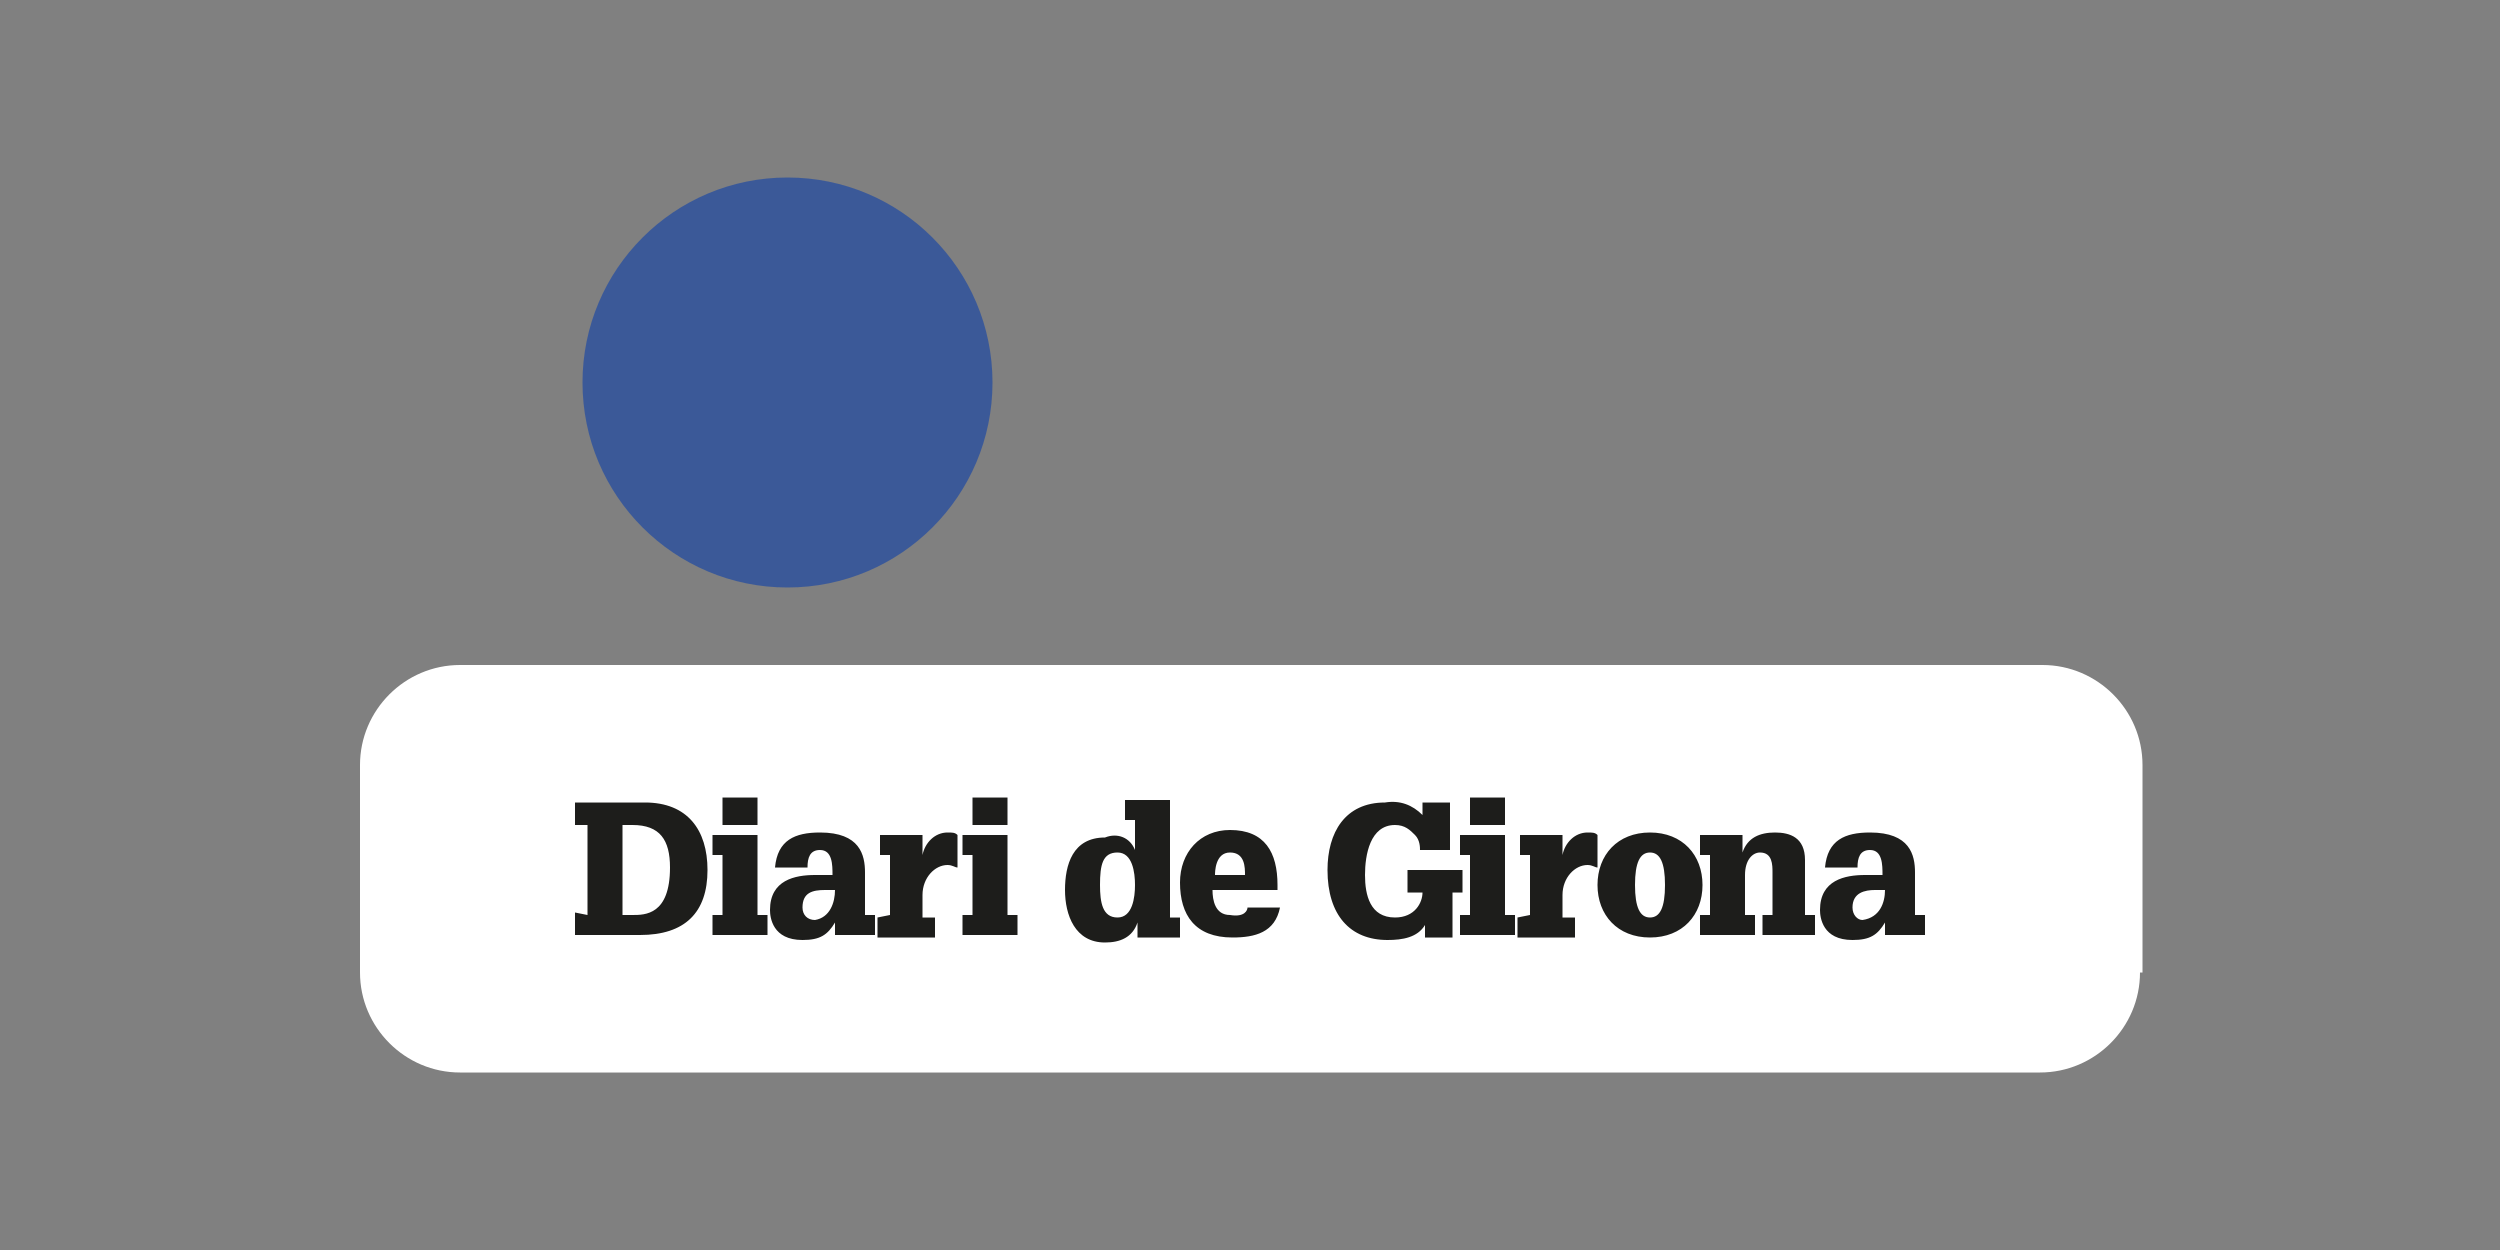
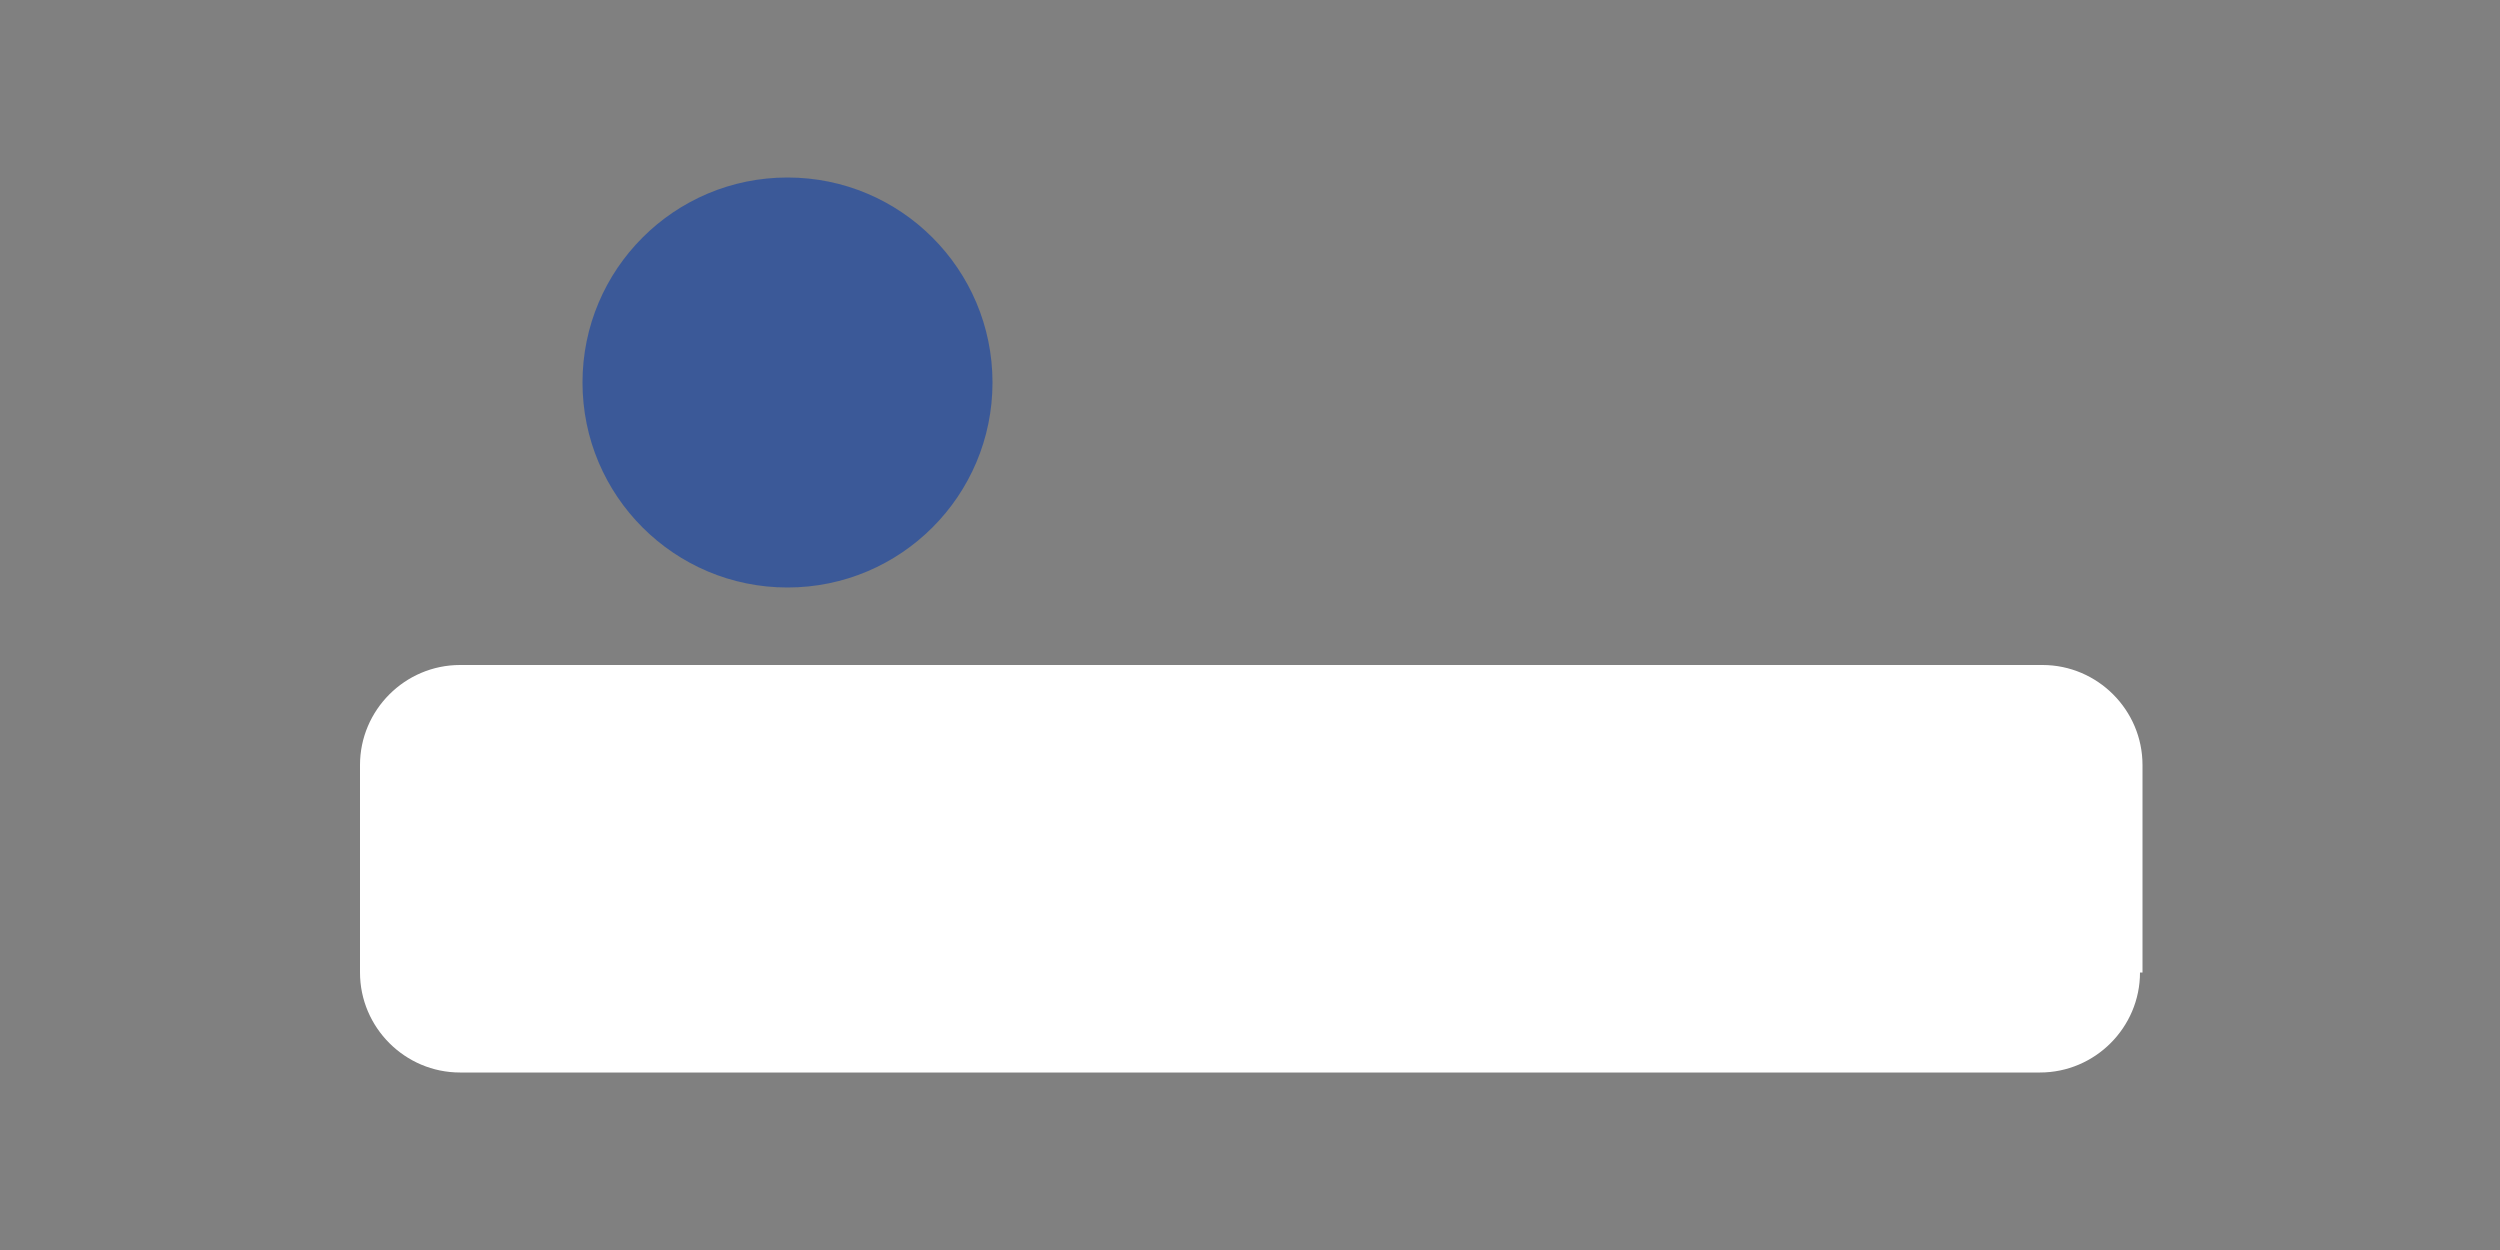
<svg xmlns="http://www.w3.org/2000/svg" version="1.1" id="diseño" x="0px" y="0px" viewBox="0 0 100 50" style="enable-background:new 0 0 100 50;" xml:space="preserve">
  <rect x="0" y="0" width="100" height="50" fill="#808080" stroke="none" />
  <style type="text/css">
	.st0{fill:#3B5998;}
	.st1{fill:#FFFFFF;}
	.st2{fill-rule:evenodd;clip-rule:evenodd;fill:#1D1D1B;}
</style>
  <g>
    <circle class="st0" cx="31.5" cy="15.3" r="8.2" />
    <g>
      <path class="st1" d="M85.6,38.9c0,2.2-1.8,4-4,4H18.4c-2.2,0-4-1.8-4-4v-8.3c0-2.2,1.8-4,4-4h63.3c2.2,0,4,1.8,4,4V38.9z" />
      <g>
-         <path class="st2" d="M75.4,35.6H75c-0.4,0-0.9,0.1-0.9,0.7c0,0.3,0.2,0.5,0.4,0.5C75.2,36.7,75.4,36.1,75.4,35.6 M75.4,37.4v-0.5     h0c-0.3,0.5-0.6,0.7-1.3,0.7c-1.2,0-1.3-0.9-1.3-1.2c0-1.2,1-1.4,1.8-1.4c0.3,0,0.5,0,0.7,0c0-0.4,0-1-0.5-1     c-0.4,0-0.5,0.3-0.5,0.7H73c0.1-1.1,0.8-1.4,1.8-1.4c1.6,0,1.8,0.9,1.8,1.6v1.7H77v0.8L75.4,37.4L75.4,37.4z M70.9,36.6v-1.7     c0-0.3,0-0.8-0.5-0.8c-0.3,0-0.6,0.3-0.6,0.9v1.6h0.4v0.8h-2.2v-0.8h0.4v-2.4h-0.4v-0.8h1.7v0.7h0c0.2-0.6,0.7-0.8,1.3-0.8     c0.6,0,1.2,0.2,1.2,1.1v2.2h0.4v0.8h-2.1v-0.8L70.9,36.6L70.9,36.6z M66,34.1c-0.4,0-0.6,0.4-0.6,1.3c0,0.9,0.2,1.3,0.6,1.3     c0.4,0,0.6-0.4,0.6-1.3C66.6,34.5,66.4,34.1,66,34.1z M63.9,35.4c0-1.2,0.8-2.1,2.1-2.1c1.3,0,2.1,0.9,2.1,2.1     c0,1.2-0.8,2.1-2.1,2.1C64.7,37.5,63.9,36.6,63.9,35.4z M61.2,36.6v-2.4h-0.4v-0.8h1.7v0.8h0c0.1-0.5,0.5-0.9,1-0.9     c0.2,0,0.3,0,0.4,0.1v1.3c-0.1,0-0.2-0.1-0.4-0.1c-0.5,0-1,0.5-1,1.2v0.9h0.5v0.8h-2.3v-0.8L61.2,36.6L61.2,36.6z M60.2,33h-1.4     v-1.1h1.4V33z M58.8,36.6v-2.4h-0.4v-0.8h1.8v3.2h0.4v0.8h-2.2v-0.8L58.8,36.6L58.8,36.6z M56.9,32.6v-0.5H58V34h-1.2     c0-0.1,0-0.4-0.2-0.6c-0.2-0.2-0.4-0.4-0.8-0.4c-1,0-1.2,1.2-1.2,2c0,0.8,0.2,1.7,1.2,1.7c0.8,0,1.1-0.6,1.1-1h-0.6v-0.9h2.2v0.9     h-0.4v1.8H57v-0.5h0c-0.3,0.5-0.9,0.6-1.5,0.6c-1.5,0-2.4-1-2.4-2.8c0-1.5,0.7-2.7,2.3-2.7C56,32,56.5,32.2,56.9,32.6z      M49.9,36.3h1.3c-0.2,1-1,1.2-1.9,1.2c-1.5,0-2.1-0.9-2.1-2.2c0-1.2,0.8-2.1,2-2.1c1.4,0,1.9,0.9,1.9,2.2c0,0.1,0,0.2,0,0.2h-2.6     c0,0.4,0.1,1,0.7,1C49.8,36.7,49.9,36.4,49.9,36.3z M48.6,35h1.2c0-0.3,0-0.9-0.6-0.9C48.6,34.1,48.6,34.9,48.6,35z M45.4,34     v-1.2H45V32h1.8v4.7h0.4v0.8h-1.7v-0.6h0c-0.2,0.6-0.7,0.8-1.3,0.8c-1.2,0-1.6-1.1-1.6-2.1c0-1,0.3-2.1,1.6-2.1     C44.7,33.3,45.2,33.5,45.4,34L45.4,34z M44.7,34.1c-0.6,0-0.7,0.5-0.7,1.3c0,0.7,0.1,1.3,0.7,1.3c0.6,0,0.7-0.8,0.7-1.3     C45.4,34.9,45.3,34.1,44.7,34.1z M40.3,33h-1.4v-1.1h1.4V33z M38.9,36.6v-2.4h-0.4v-0.8h1.8v3.2h0.4v0.8h-2.2v-0.8L38.9,36.6     L38.9,36.6z M35.6,36.6v-2.4h-0.4v-0.8h1.7v0.8h0c0.1-0.5,0.5-0.9,1-0.9c0.2,0,0.3,0,0.4,0.1v1.3c-0.1,0-0.2-0.1-0.4-0.1     c-0.5,0-1,0.5-1,1.2v0.9h0.5v0.8h-2.3v-0.8L35.6,36.6L35.6,36.6z M33.4,35.6H33c-0.5,0-0.9,0.1-0.9,0.7c0,0.3,0.2,0.5,0.5,0.5     C33.2,36.7,33.4,36.1,33.4,35.6z M33.4,37.4v-0.5h0c-0.3,0.5-0.6,0.7-1.3,0.7c-1.2,0-1.3-0.9-1.3-1.2c0-1.2,1-1.4,1.8-1.4     c0.3,0,0.5,0,0.7,0c0-0.4,0-1-0.5-1c-0.4,0-0.5,0.3-0.5,0.7H31c0.1-1.1,0.8-1.4,1.8-1.4c1.6,0,1.8,0.9,1.8,1.6v1.7H35v0.8     L33.4,37.4L33.4,37.4z M30.3,33h-1.4v-1.1h1.4V33z M28.9,36.6v-2.4h-0.4v-0.8h1.8v3.2h0.4v0.8h-2.2v-0.8L28.9,36.6L28.9,36.6z      M23.5,36.6V33H23v-0.9h2.8c1.7,0,2.5,1.1,2.5,2.7c0,1.7-0.9,2.6-2.7,2.6H23v-0.9L23.5,36.6L23.5,36.6z M24.9,36.6h0.4     c0.5,0,1.5,0,1.5-1.9c0-1.1-0.4-1.7-1.5-1.7h-0.4V36.6z" />
-       </g>
+         </g>
    </g>
  </g>
</svg>